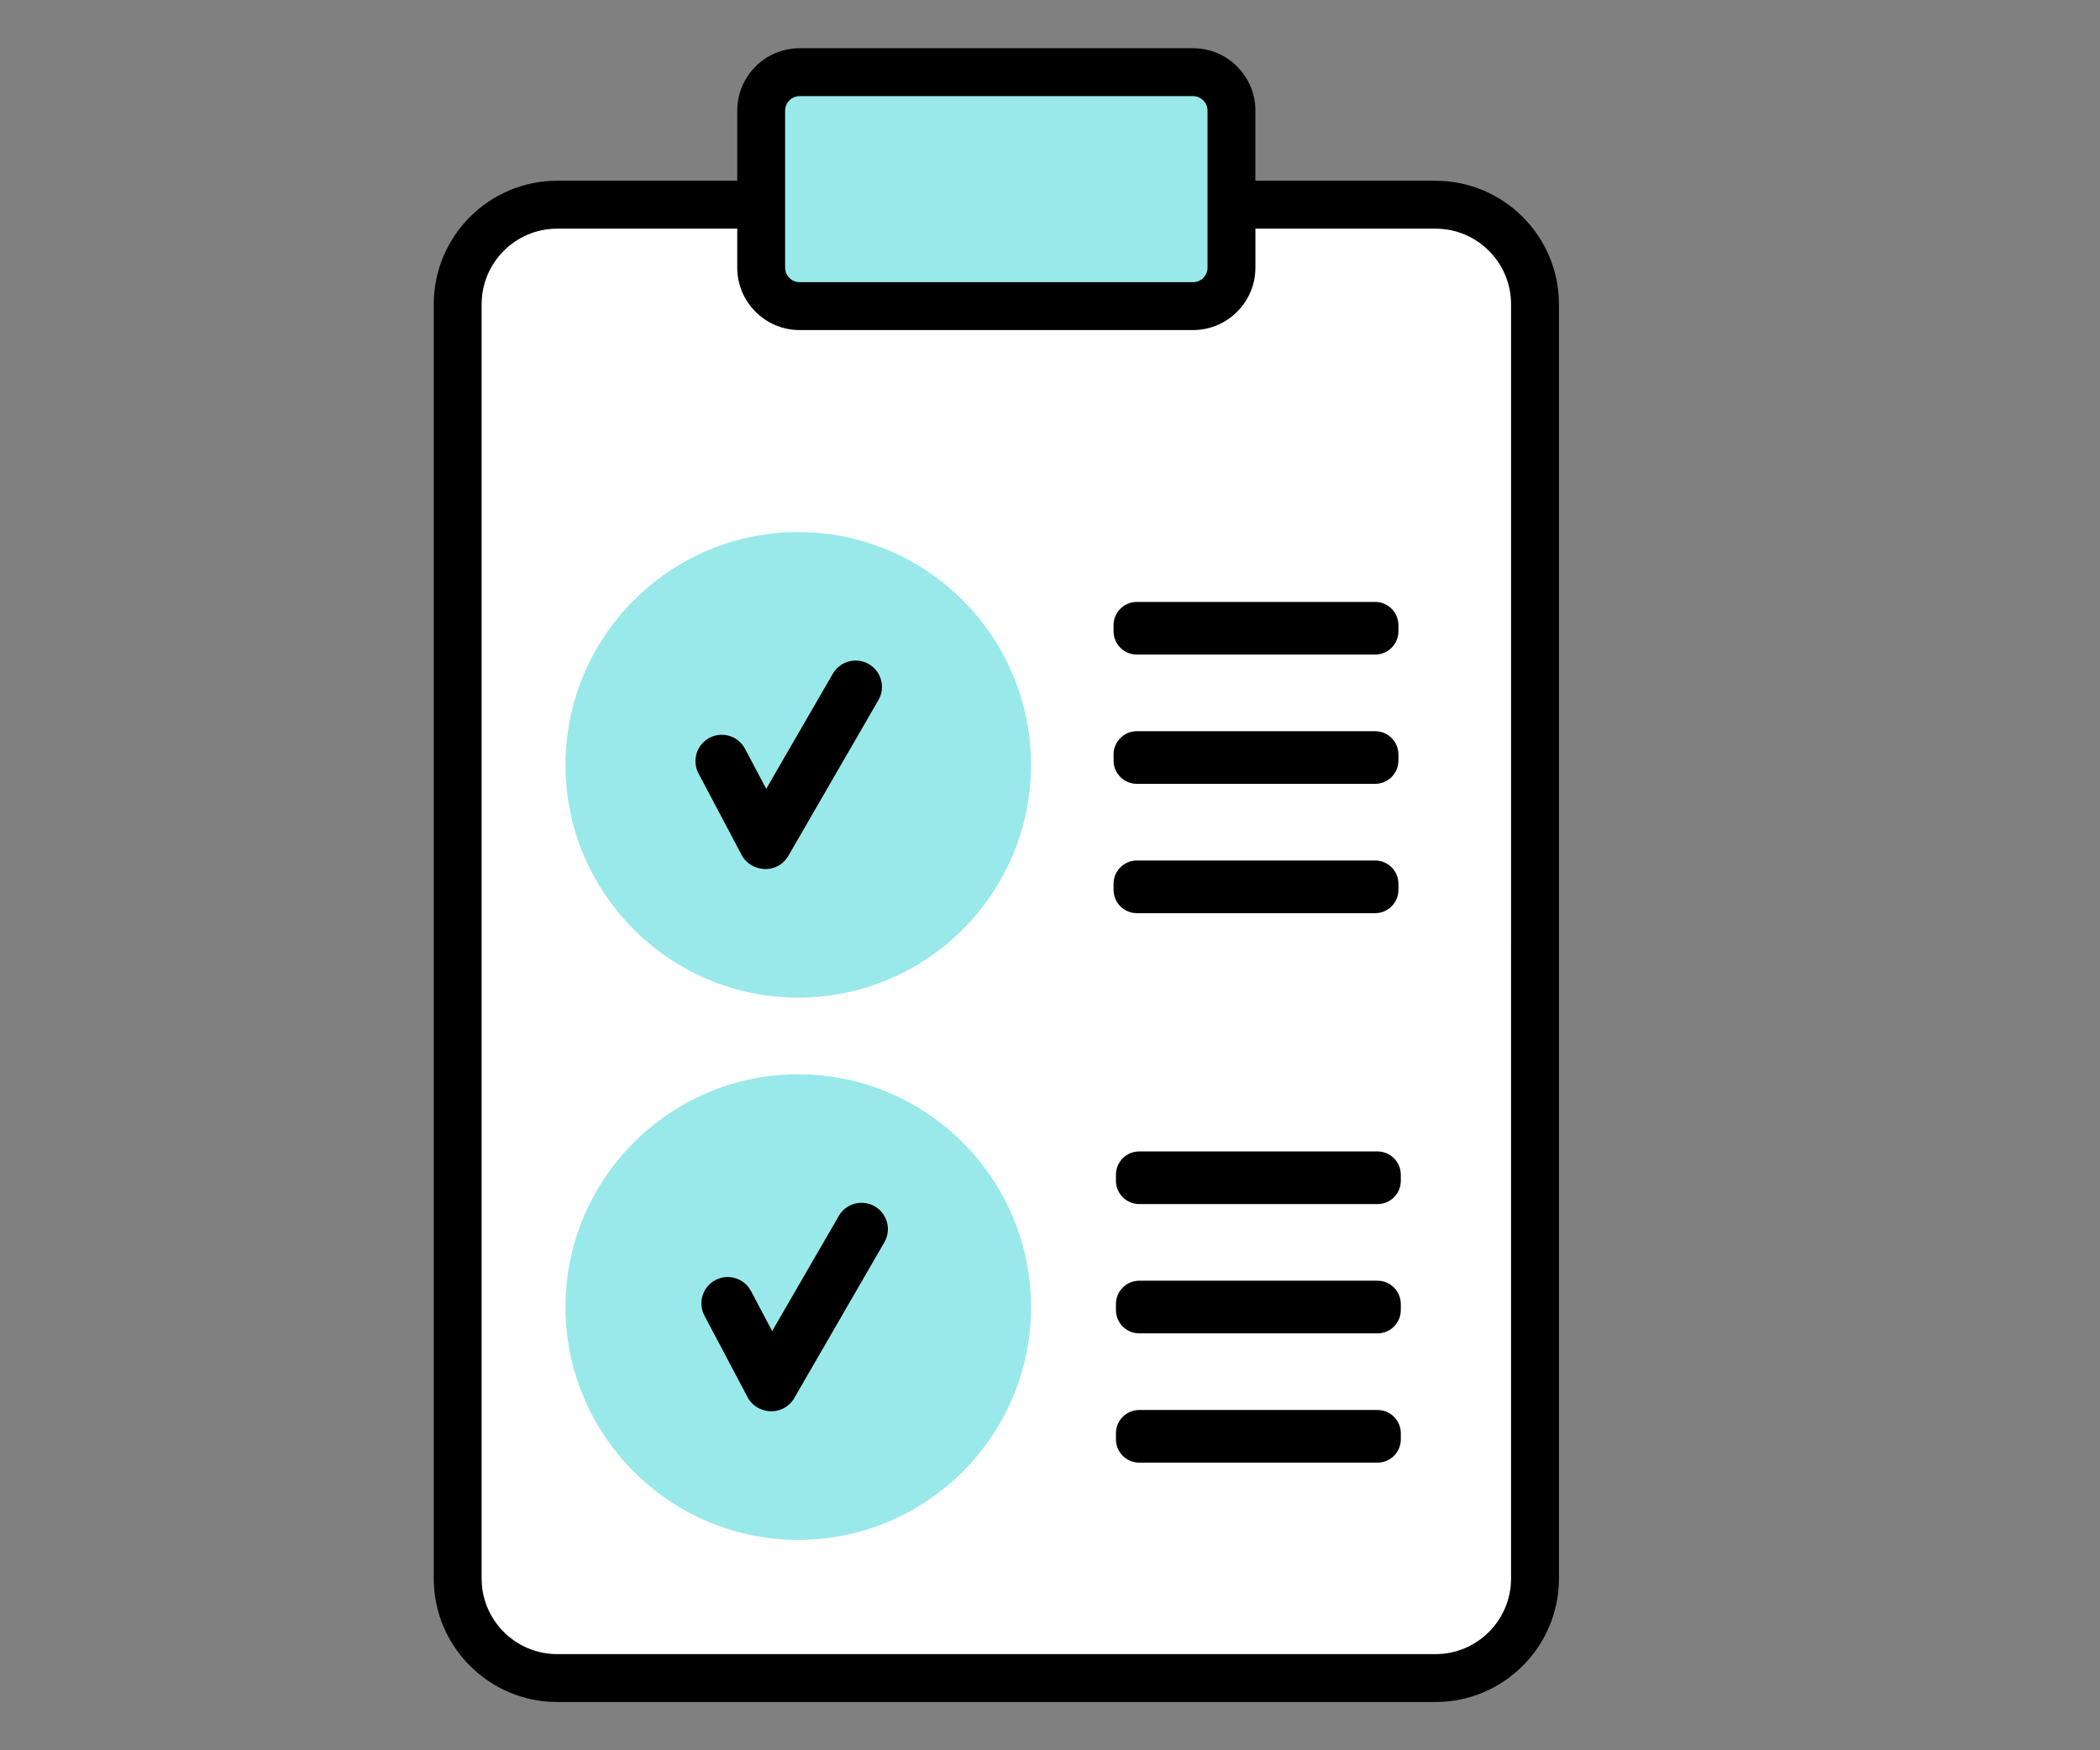
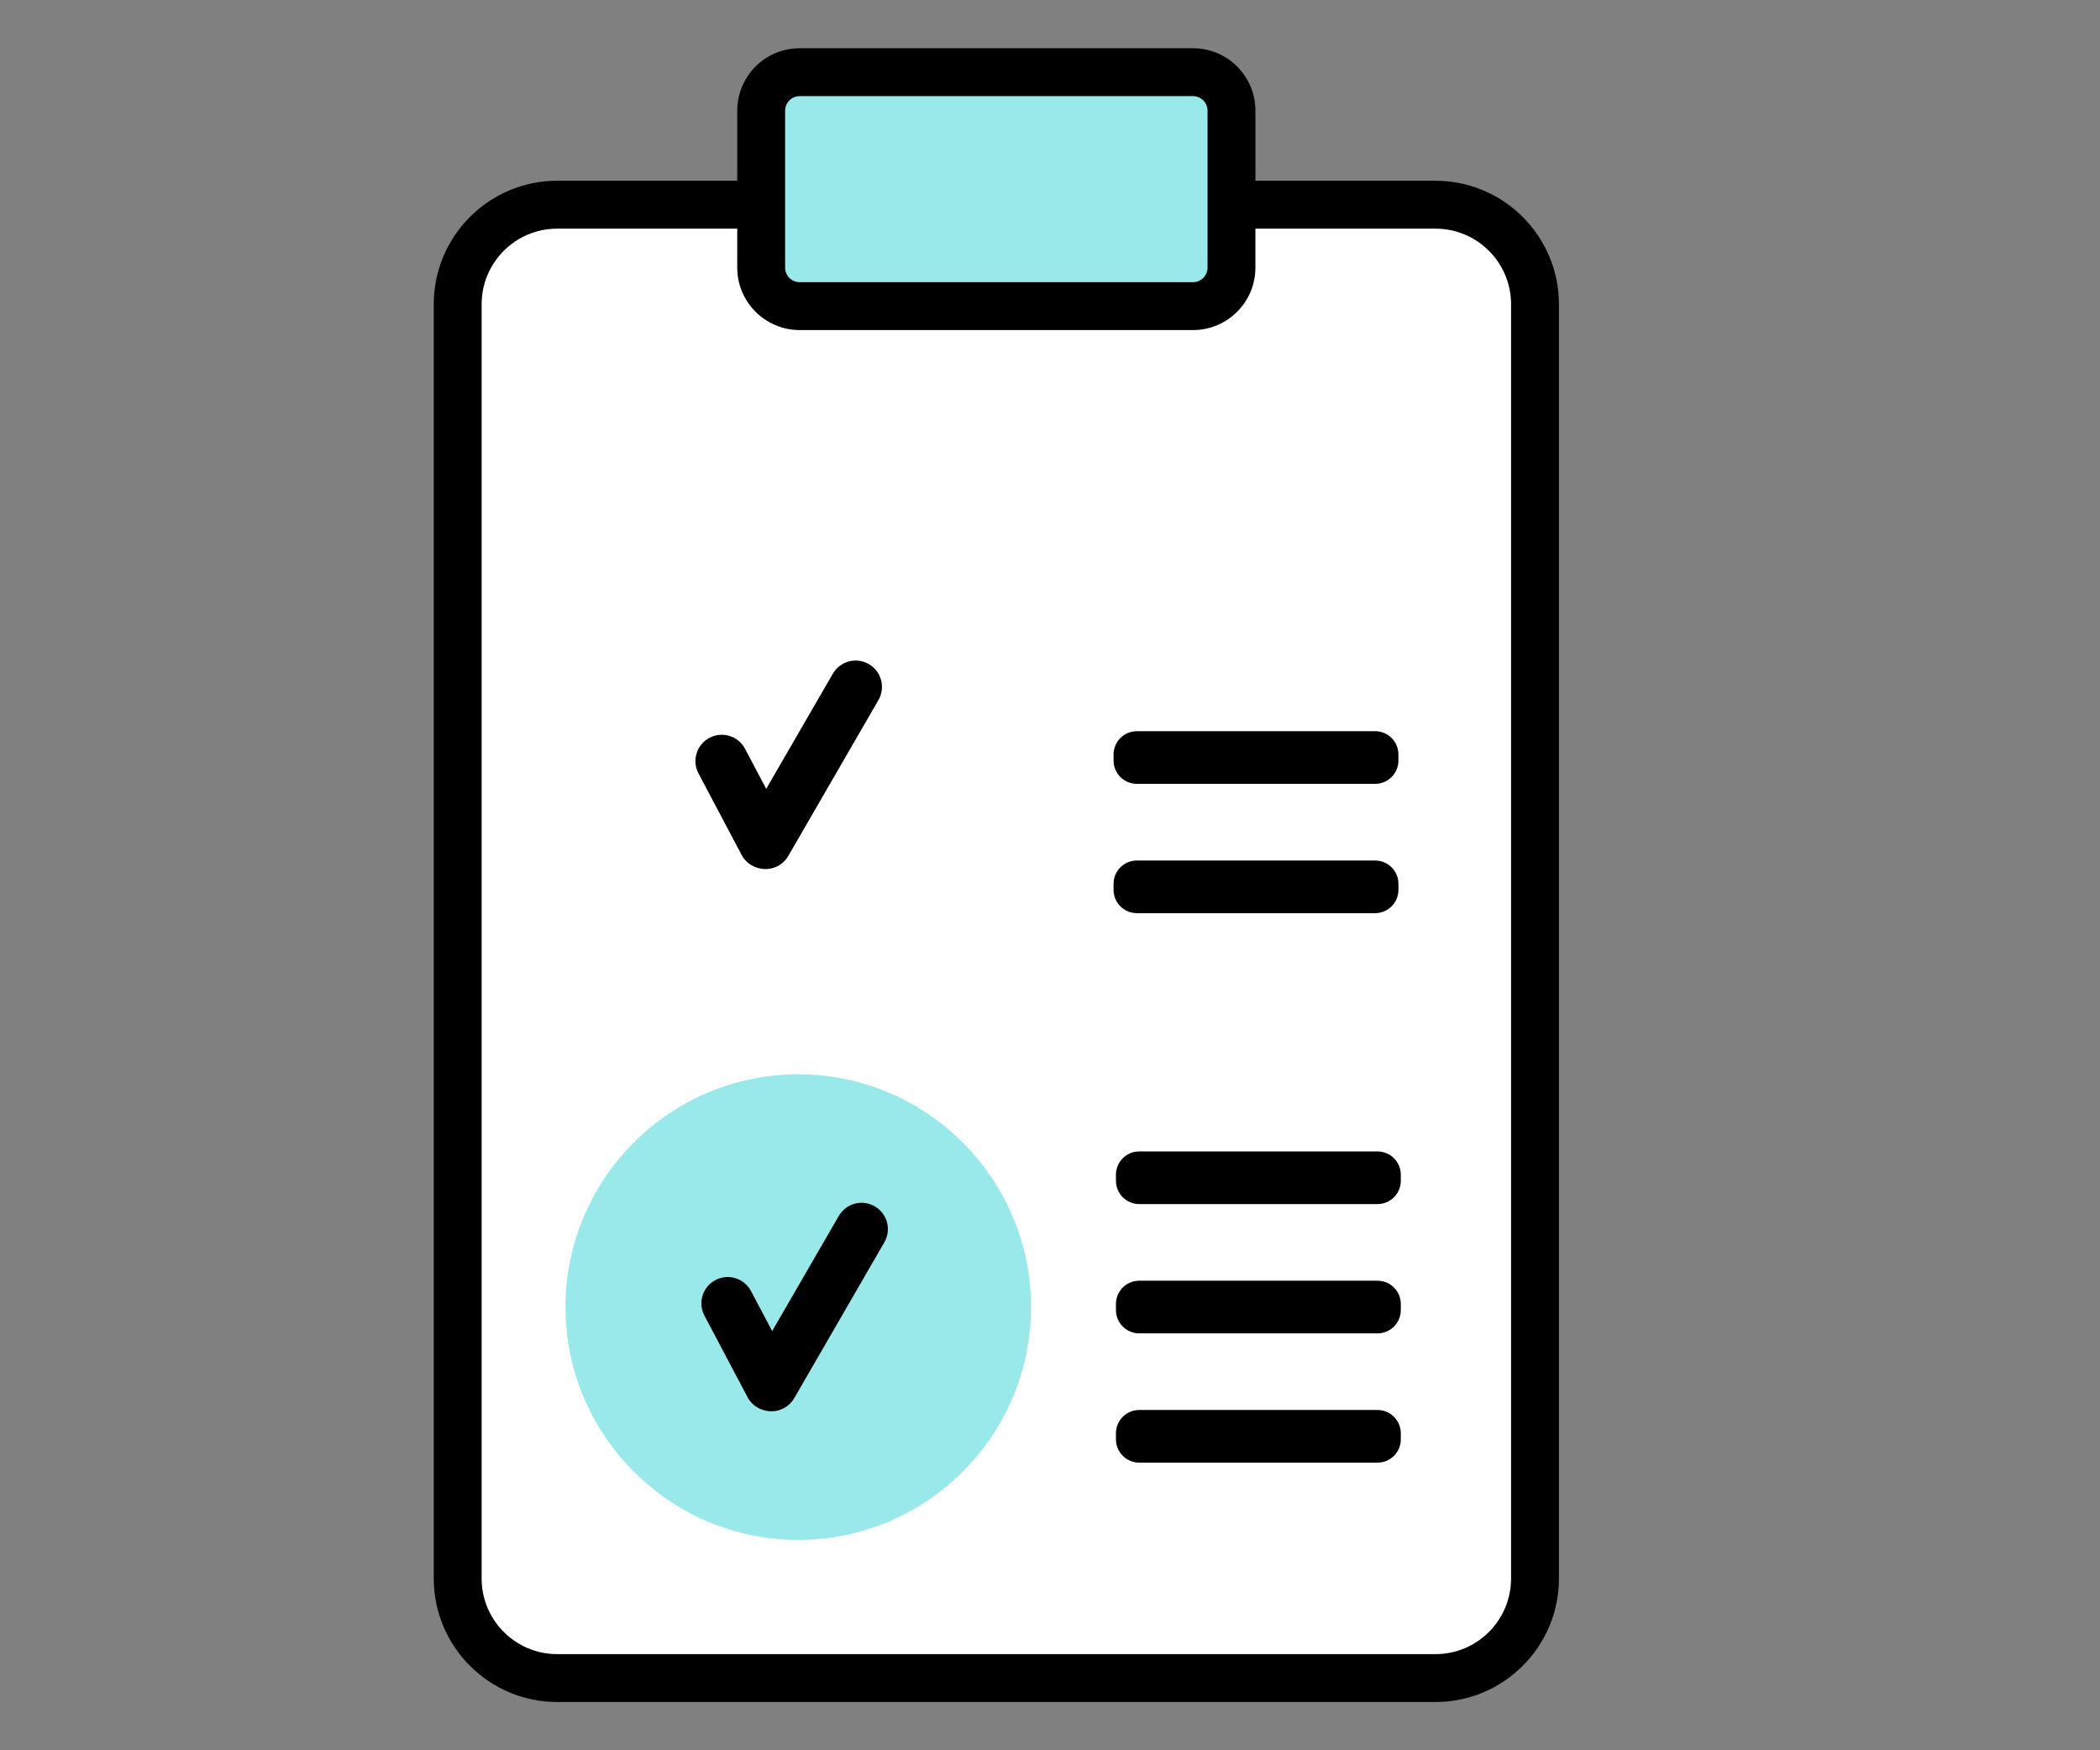
<svg xmlns="http://www.w3.org/2000/svg" viewBox="0 0 60 50">
  <rect x="0" y="0" width="60" height="50" fill="#808080" stroke="none" />
  <defs>
    <style>.g{fill:none;}.h{fill:#fff;}.i{fill:#9ae9ea;}.j{clip-path:url(#d);}</style>
    <clipPath id="d">
      <rect width="60" height="50" style="fill:none;" />
    </clipPath>
  </defs>
  <g id="a" />
  <g id="b">
    <g id="c">
      <g style="clip-path:url(#d);">
        <g>
          <rect x="13.599" y="6.353" width="29.619" height="41.348" style="fill:#fff;" />
          <rect x="22.098" y="2.318" width="12.885" height="6.24" style="fill:#9ae9ea;" />
          <g id="e">
            <g id="f">
              <g>
-                 <path d="M22.807,28.5c3.667,0,6.651-2.983,6.651-6.65,0-3.667-2.984-6.651-6.651-6.651-3.667,0-6.65,2.984-6.65,6.651,0,3.667,2.983,6.65,6.65,6.65h0Z" style="fill:#9ae9ea;" />
                <path d="M22.807,43.99c3.667,0,6.651-2.984,6.651-6.651,0-3.667-2.984-6.65-6.651-6.65-3.667,0-6.65,2.983-6.65,6.65,0,3.667,2.983,6.651,6.65,6.651h0Z" style="fill:#9ae9ea;" />
                <path d="M39.358,32.893h-6.809c-.367,0-.665,.298-.665,.665v.174c0,.367,.298,.665,.665,.665h6.809c.367,0,.665-.298,.665-.665v-.174c0-.367-.298-.665-.665-.665h0Z" />
                <path d="M13.761,8.69c0-1.19,.968-2.158,2.158-2.158h5.145v1.114c0,.983,.8,1.783,1.783,1.783h11.239c.983,0,1.783-.8,1.783-1.783v-1.114h5.146c1.19,0,2.158,.968,2.158,2.158V45.095c0,1.19-.968,2.158-2.158,2.158H15.919c-1.19,0-2.158-.968-2.158-2.158V8.69h0ZM34.086,2.746c.142,0,.272,.071,.351,.194,.043,.066,.064,.14,.064,.221V7.646c0,.229-.186,.415-.415,.415h-11.239c-.229,0-.415-.186-.415-.415V3.161h0c0-.081,.022-.155,.066-.224,.077-.12,.207-.191,.349-.191m-6.928,45.875h25.096c1.944,0,3.526-1.582,3.526-3.526V8.69c0-1.944-1.582-3.526-3.526-3.526h-5.146V3.161c0-.344-.098-.678-.282-.962-.329-.514-.89-.821-1.501-.821h-11.239c-.61,0-1.171,.307-1.499,.818-.186,.287-.284,.621-.284,.965v2.002h-5.145c-1.944,0-3.526,1.582-3.526,3.526V45.095c0,1.944,1.582,3.526,3.526,3.526h0Z" />
                <path d="M32.481,26.086h6.809c.367,0,.665-.298,.665-.665v-.174c0-.368-.298-.665-.665-.665h-6.809c-.367,0-.665,.297-.665,.665v.174c0,.367,.298,.665,.665,.665h0Z" />
-                 <path d="M32.481,18.699h6.809c.367,0,.665-.298,.665-.665v-.174c0-.368-.298-.665-.665-.665h-6.809c-.367,0-.665,.297-.665,.665v.174c0,.367,.298,.665,.665,.665h0Z" />
                <path d="M32.481,22.392h6.809c.367,0,.665-.298,.665-.665v-.174c0-.368-.298-.665-.665-.665h-6.809c-.367,0-.665,.298-.665,.665v.174c0,.367,.298,.665,.665,.665h0Z" />
                <path d="M39.358,40.279h-6.809c-.367,0-.665,.298-.665,.665v.174c0,.367,.298,.665,.665,.665h6.809c.367,0,.665-.298,.665-.665v-.174c0-.367-.298-.665-.665-.665h0Z" />
                <path d="M39.358,36.586h-6.809c-.367,0-.665,.298-.665,.665v.174c0,.367,.298,.665,.665,.665h6.809c.367,0,.665-.298,.665-.665v-.174c0-.367-.298-.665-.665-.665h0Z" />
                <path d="M21.188,24.422c.103,.194,.28,.324,.477,.375,.324,.093,.682-.041,.858-.346l2.575-4.452c.208-.36,.085-.819-.275-1.028-.36-.208-.82-.085-1.028,.275l-1.903,3.289-.605-1.144c-.194-.367-.65-.508-1.017-.313-.367,.194-.507,.649-.313,1.016l1.231,2.327h0Z" />
                <path d="M21.357,39.912c.103,.194,.279,.324,.477,.375,.323,.093,.681-.041,.858-.346l2.575-4.452c.208-.36,.086-.819-.274-1.028-.36-.208-.82-.085-1.028,.275l-1.903,3.289-.605-1.144c-.195-.367-.65-.507-1.017-.313-.367,.194-.507,.649-.313,1.016l1.231,2.327h0Z" />
              </g>
            </g>
          </g>
        </g>
      </g>
    </g>
  </g>
</svg>